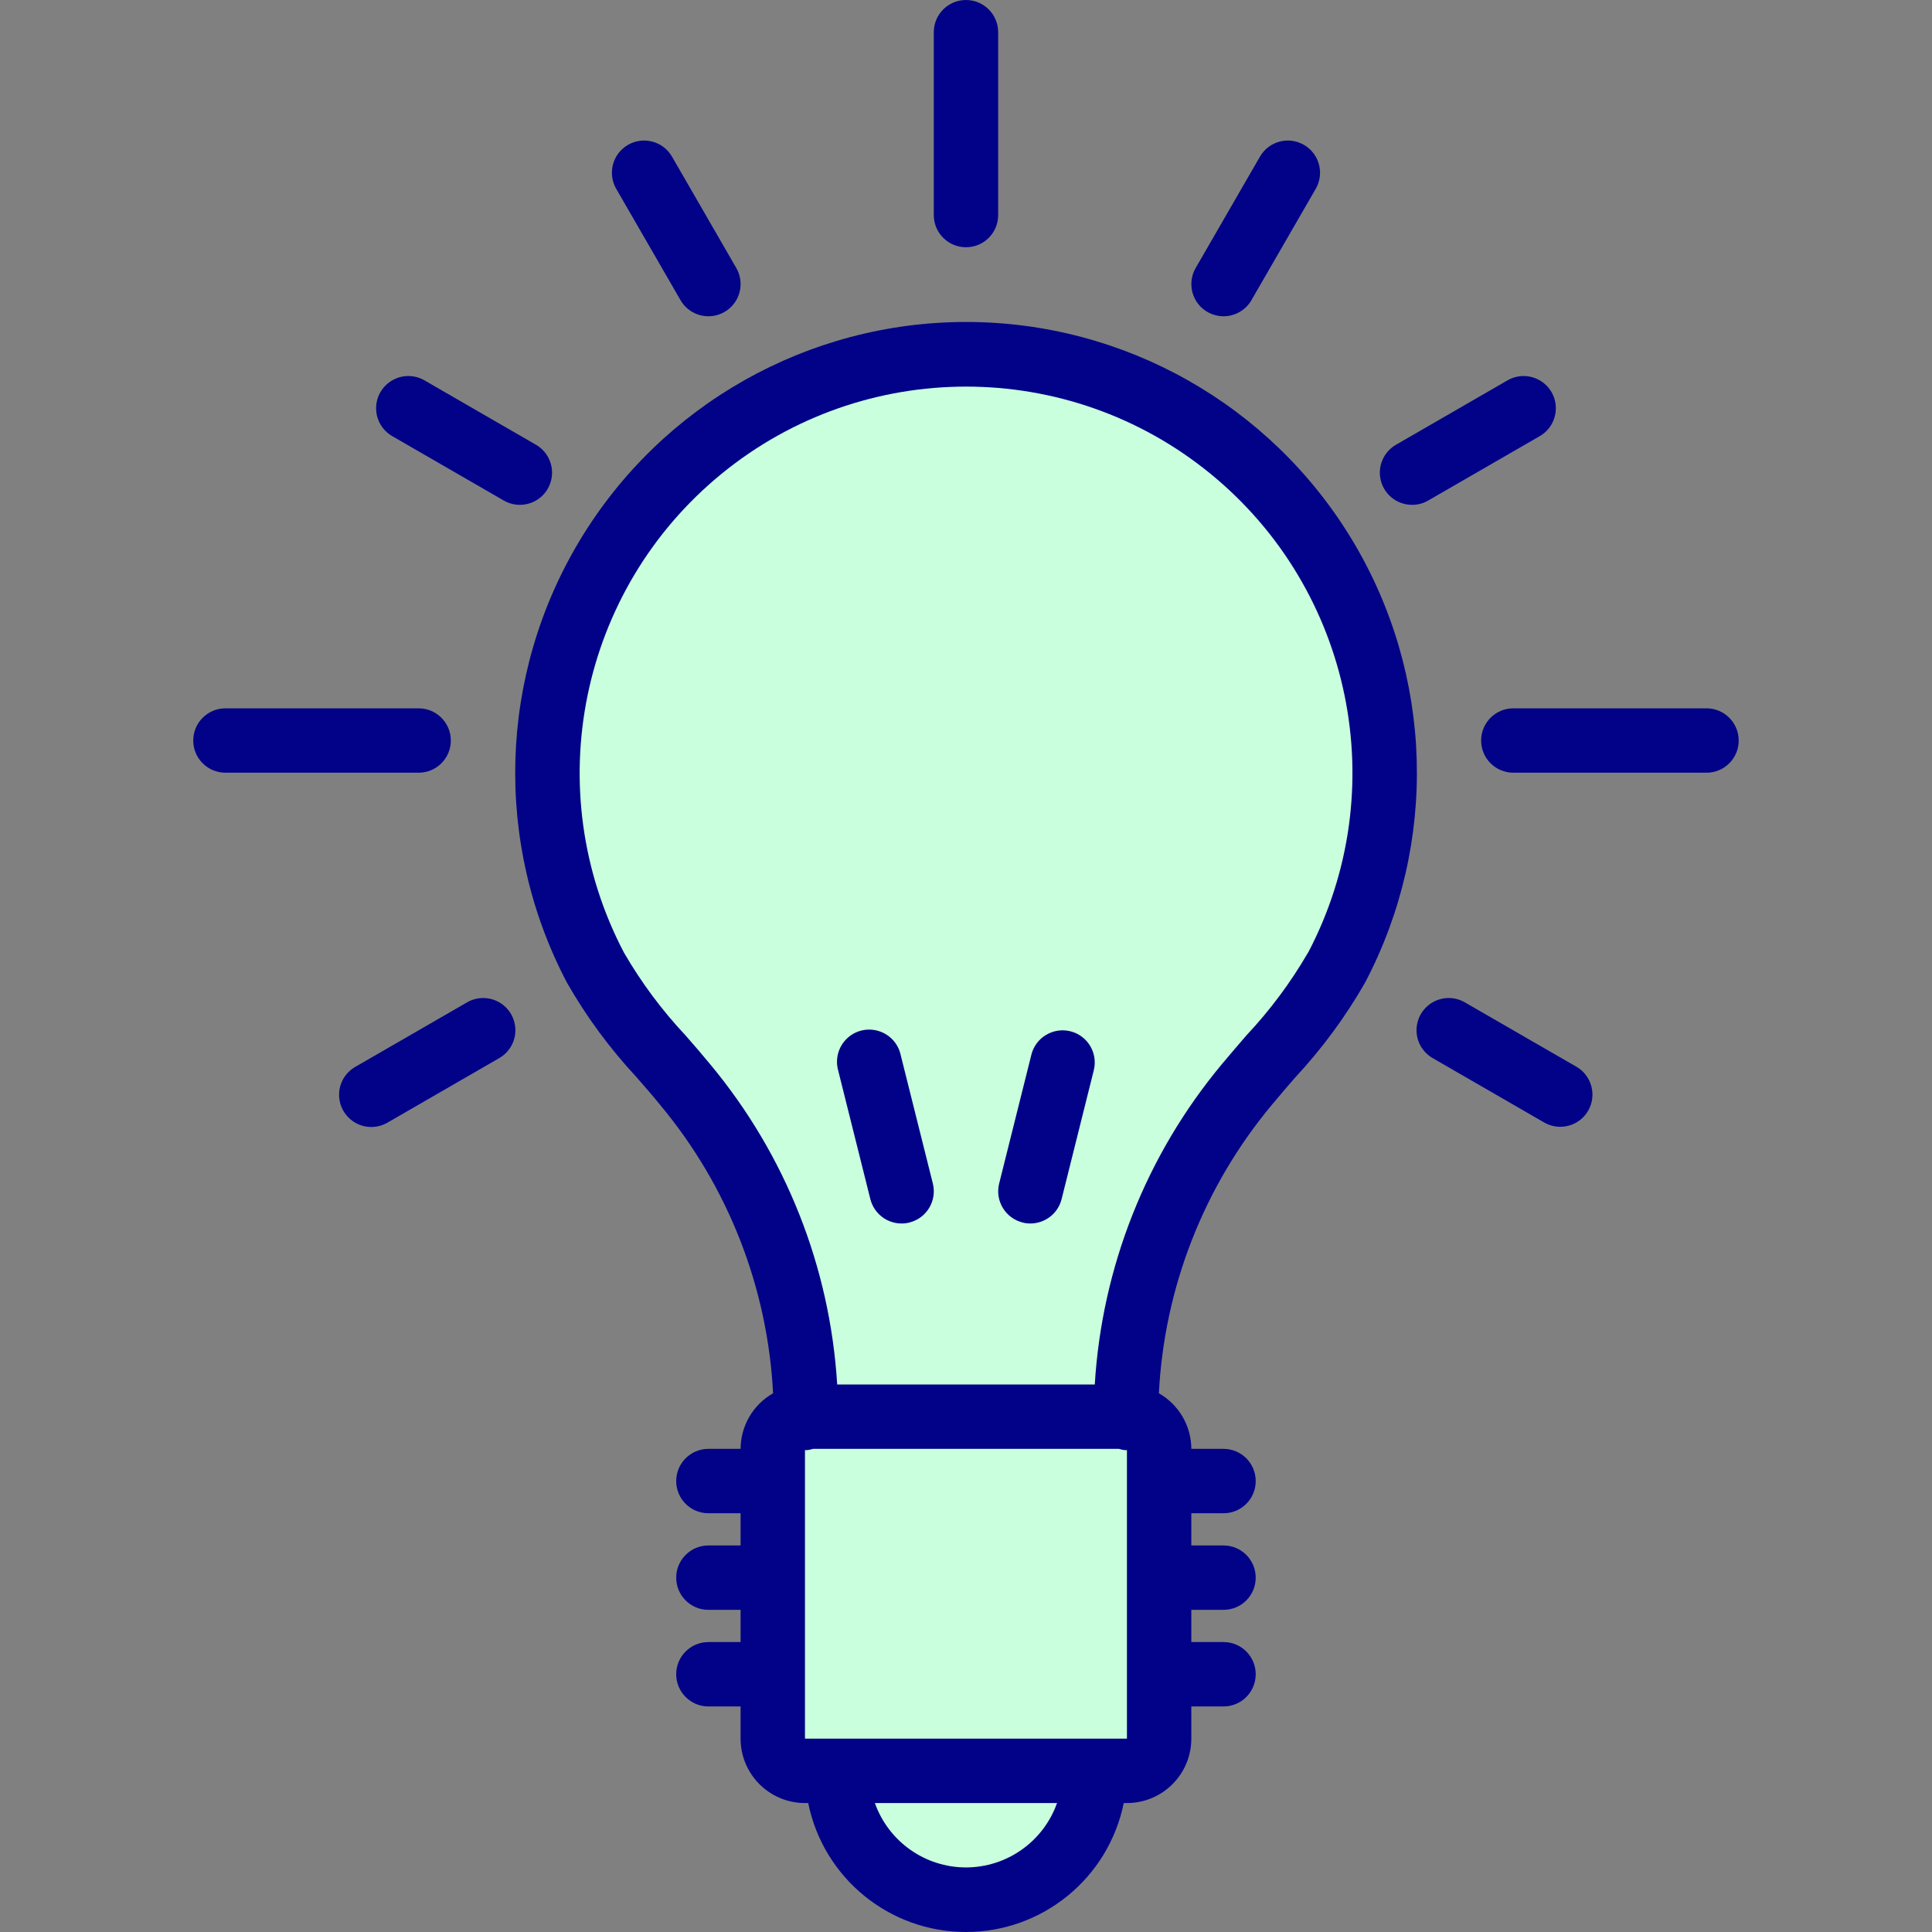
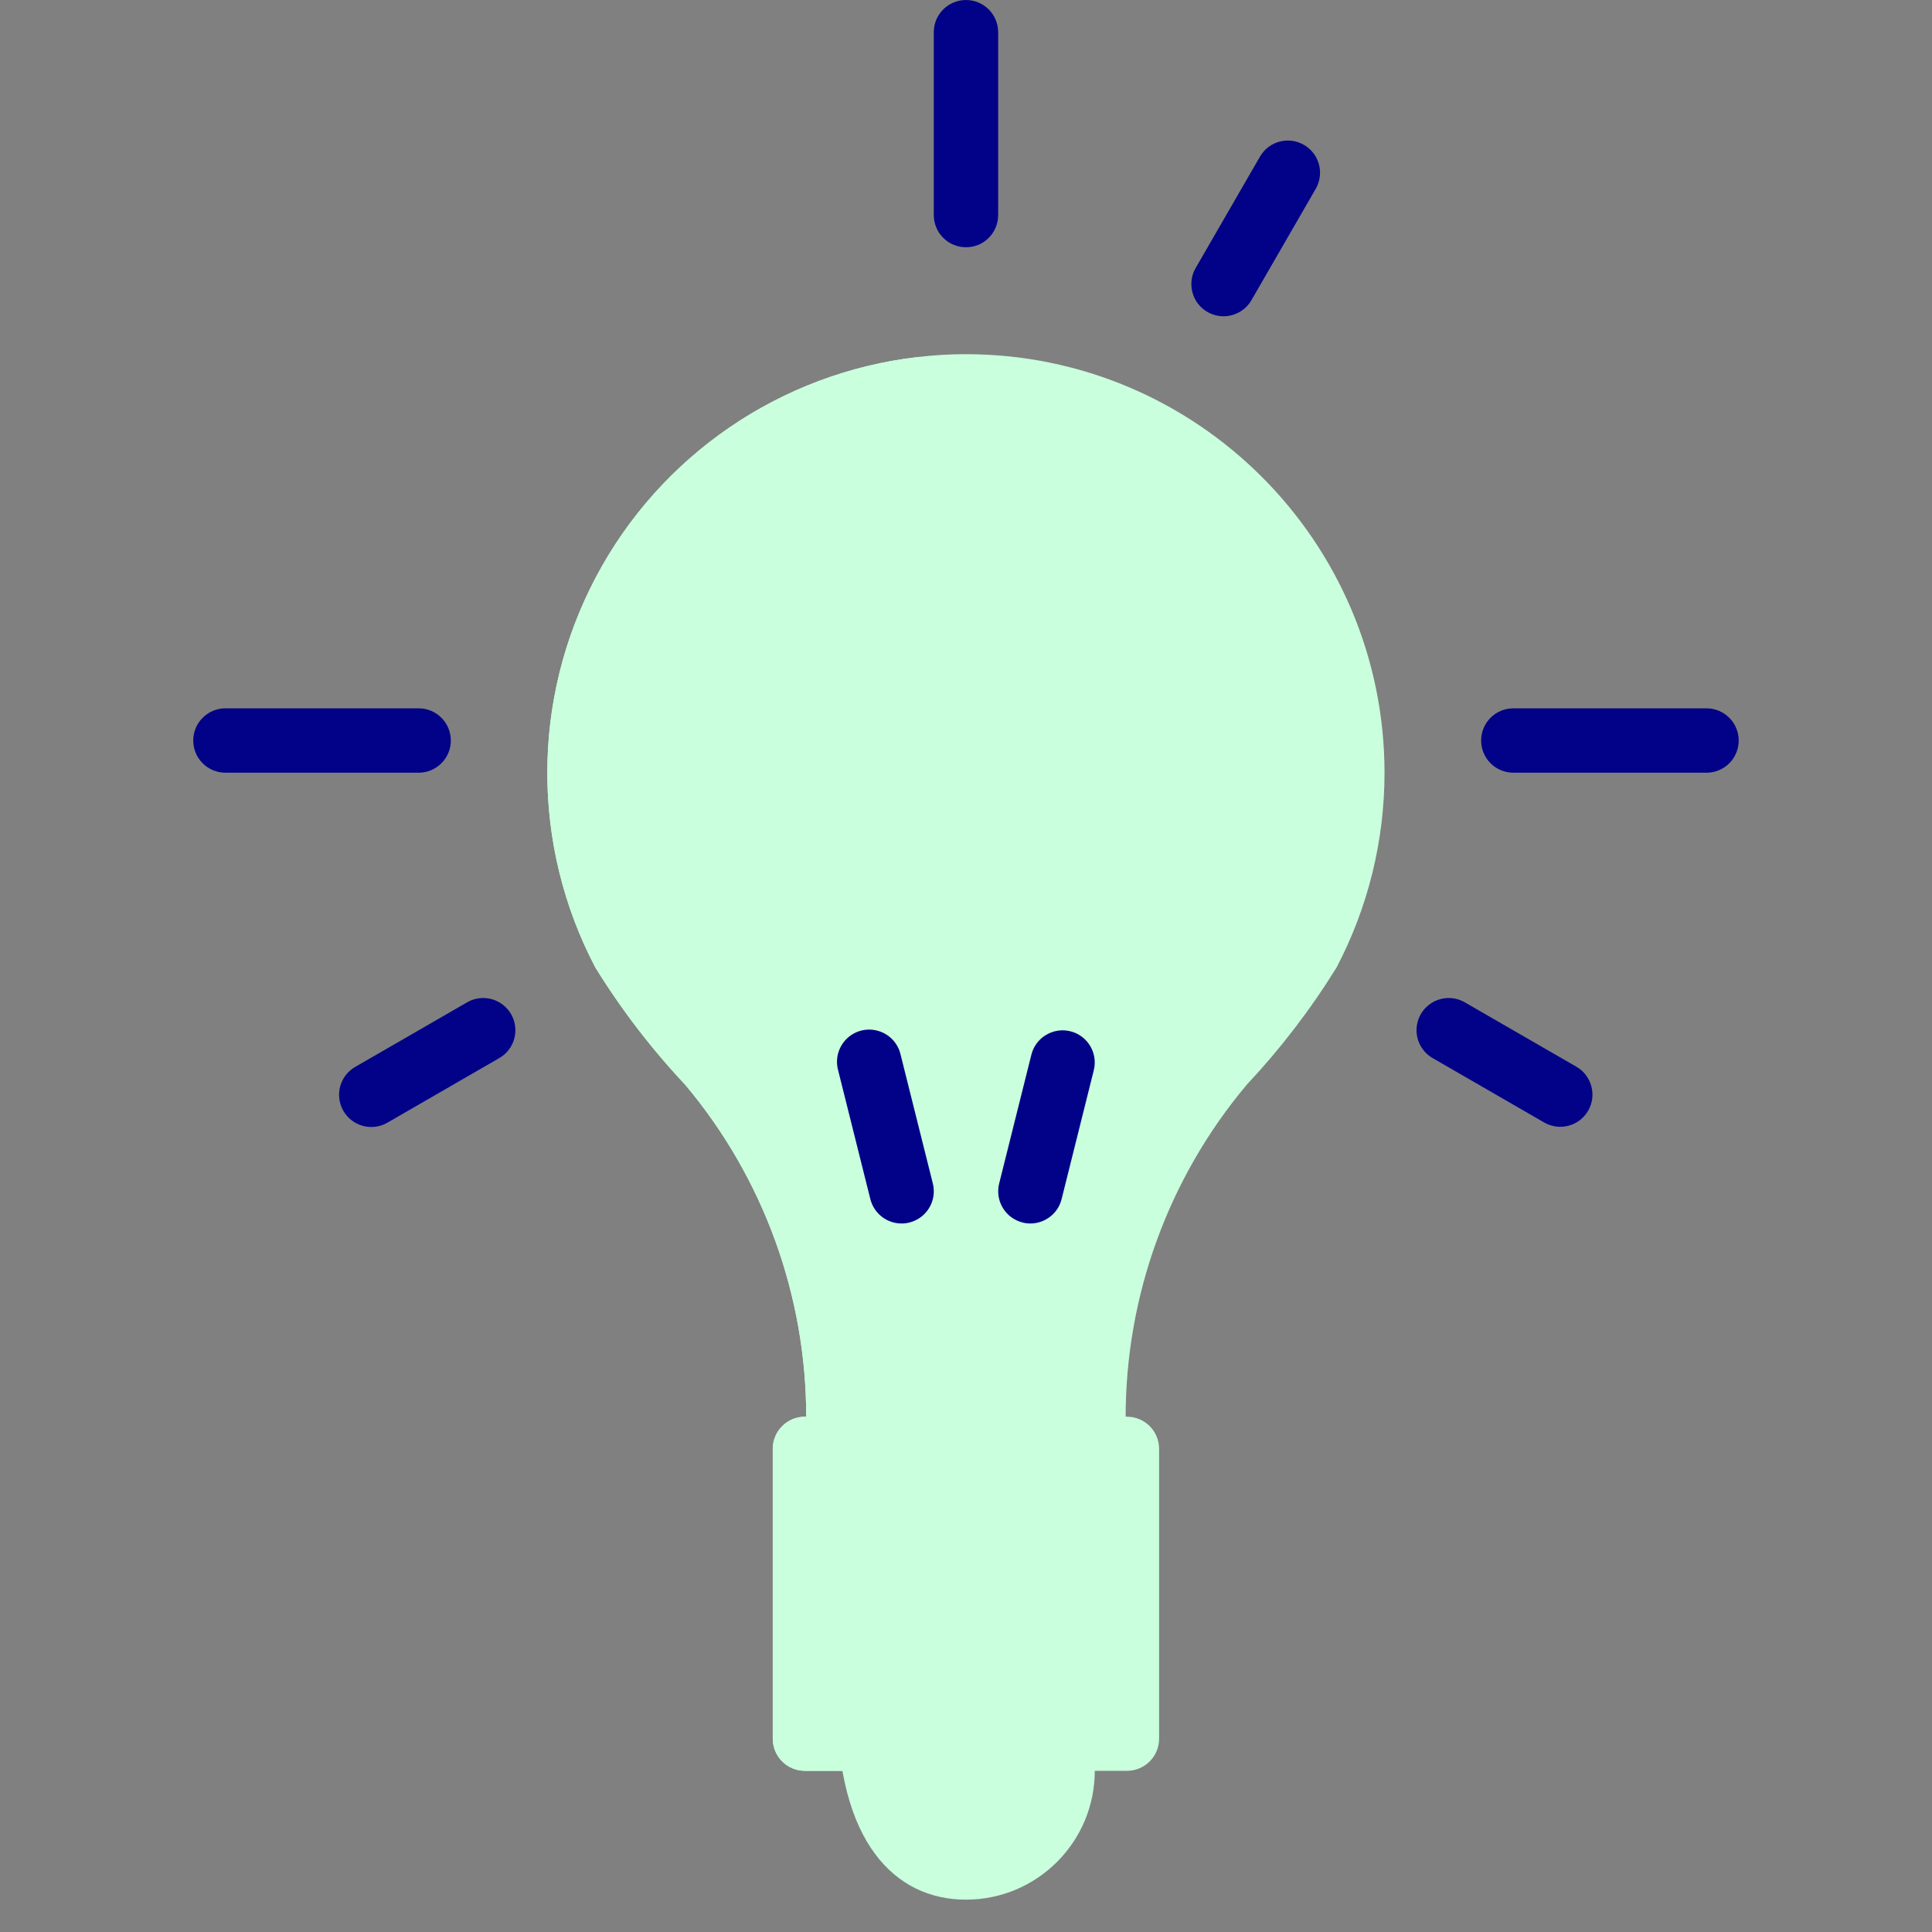
<svg xmlns="http://www.w3.org/2000/svg" width="43" height="43" viewBox="0 0 43 43" fill="none">
  <rect x="0" y="0" width="43" height="43" fill="#808080" stroke="none" />
-   <path d="M18.633 37.95V39.413C18.633 40.996 19.916 42.28 21.499 42.28C23.082 42.28 24.366 40.996 24.366 39.413V37.95H18.633Z" fill="#C9FFDD" />
+   <path d="M18.633 37.95C18.633 40.996 19.916 42.28 21.499 42.28C23.082 42.28 24.366 40.996 24.366 39.413V37.95H18.633Z" fill="#C9FFDD" />
  <path d="M17.916 31.531H25.082C25.478 31.531 25.798 31.852 25.798 32.247V38.697C25.798 39.093 25.478 39.413 25.082 39.413H17.916C17.52 39.413 17.199 39.093 17.199 38.697V32.247C17.199 31.852 17.52 31.531 17.916 31.531Z" fill="#C9FFDD" />
  <path d="M17.916 31.531H22.932C23.328 31.531 23.649 31.852 23.649 32.247V38.697C23.649 39.093 23.328 39.413 22.932 39.413H17.916C17.52 39.413 17.199 39.093 17.199 38.697V32.247C17.199 31.852 17.52 31.531 17.916 31.531Z" fill="#C9FFDD" />
  <path d="M30.815 17.199C30.815 18.709 30.449 20.197 29.747 21.534C29.169 22.468 28.499 23.342 27.748 24.143C26.003 26.22 25.049 28.847 25.053 31.559H17.944C17.949 28.847 16.995 26.22 15.25 24.143C14.498 23.342 13.828 22.468 13.251 21.534C11.822 18.816 11.825 15.568 13.259 12.852C14.693 10.136 17.373 8.301 20.424 7.947C20.781 7.904 21.14 7.882 21.499 7.883C26.642 7.886 30.811 12.055 30.815 17.199Z" fill="#C9FFDD" />
  <path d="M28.665 17.199C28.665 18.709 28.299 20.197 27.597 21.534C27.019 22.468 26.35 23.342 25.598 24.143C23.853 26.22 22.899 28.847 22.903 31.559H17.944C17.949 28.847 16.995 26.22 15.25 24.143C14.498 23.342 13.828 22.468 13.251 21.534C11.822 18.816 11.825 15.568 13.259 12.852C14.693 10.136 17.373 8.301 20.424 7.947C25.121 8.493 28.664 12.47 28.665 17.199Z" fill="#C9FFDD" />
-   <path d="M21.499 7.166C17.985 7.167 14.728 9.006 12.912 12.014C11.095 15.022 10.984 18.761 12.619 21.872C13.053 22.632 13.575 23.339 14.172 23.98C14.349 24.185 14.53 24.389 14.698 24.598C16.206 26.408 17.086 28.658 17.206 31.01C16.761 31.263 16.485 31.735 16.483 32.247H15.766C15.371 32.247 15.05 32.568 15.05 32.964C15.05 33.36 15.371 33.68 15.766 33.68H16.483V34.397H15.766C15.371 34.397 15.05 34.718 15.05 35.114C15.05 35.509 15.371 35.83 15.766 35.83H16.483V36.547H15.766C15.371 36.547 15.05 36.867 15.05 37.263C15.05 37.659 15.371 37.98 15.766 37.98H16.483V38.696C16.483 39.488 17.125 40.13 17.916 40.13H17.988C18.327 41.8 19.795 43 21.499 43C23.203 43 24.671 41.8 25.011 40.13H25.082C25.874 40.13 26.515 39.488 26.515 38.696V37.98H27.232C27.628 37.98 27.948 37.659 27.948 37.263C27.948 36.867 27.628 36.547 27.232 36.547H26.515V35.83H27.232C27.628 35.83 27.948 35.509 27.948 35.114C27.948 34.718 27.628 34.397 27.232 34.397H26.515V33.68H27.232C27.628 33.68 27.948 33.36 27.948 32.964C27.948 32.568 27.628 32.247 27.232 32.247H26.515C26.514 31.735 26.238 31.264 25.793 31.01C25.913 28.658 26.793 26.408 28.301 24.598C28.473 24.389 28.651 24.185 28.828 23.98C29.425 23.339 29.946 22.632 30.381 21.872C32.018 18.761 31.908 15.021 30.091 12.012C28.274 9.003 25.014 7.165 21.499 7.166ZM21.499 41.563C20.588 41.562 19.777 40.988 19.472 40.13H23.526C23.222 40.988 22.41 41.562 21.499 41.563ZM24.366 38.697H17.916V32.272C17.927 32.272 17.936 32.277 17.946 32.277C17.997 32.273 18.047 32.263 18.095 32.247H24.903C24.951 32.263 25.002 32.273 25.052 32.277C25.063 32.277 25.072 32.272 25.082 32.272V32.964V38.697H24.366ZM29.111 21.204C28.727 21.867 28.268 22.483 27.743 23.042C27.558 23.257 27.372 23.472 27.193 23.687C25.515 25.701 24.525 28.198 24.366 30.814H18.633C18.474 28.199 17.484 25.703 15.808 23.689C15.628 23.47 15.442 23.255 15.257 23.044C14.732 22.485 14.274 21.869 13.889 21.205C11.988 17.587 12.896 13.13 16.061 10.544C19.227 7.958 23.776 7.958 26.941 10.544C30.107 13.13 31.015 17.587 29.113 21.205L29.111 21.204Z" fill="#020288" />
  <path d="M22.216 4.787V0.717C22.216 0.321 21.895 0 21.5 0C21.104 0 20.783 0.321 20.783 0.717V4.787C20.783 5.183 21.104 5.503 21.5 5.503C21.895 5.504 22.216 5.183 22.216 4.787Z" fill="#020288" />
-   <path d="M15.767 7.039C16.023 7.039 16.259 6.902 16.387 6.681C16.515 6.459 16.515 6.186 16.387 5.964L14.954 3.482C14.755 3.142 14.319 3.027 13.977 3.224C13.636 3.421 13.518 3.856 13.713 4.199L15.146 6.681C15.274 6.903 15.511 7.039 15.767 7.039Z" fill="#020288" />
-   <path d="M11.212 11.14C11.434 11.268 11.707 11.268 11.929 11.14C12.151 11.012 12.287 10.775 12.287 10.519C12.287 10.263 12.15 10.027 11.929 9.899L9.446 8.465C9.224 8.337 8.951 8.337 8.729 8.466C8.508 8.594 8.371 8.83 8.371 9.086C8.371 9.343 8.508 9.579 8.73 9.707L11.212 11.14Z" fill="#020288" />
  <path d="M10.034 16.482C10.034 16.086 9.713 15.765 9.317 15.765H5.017C4.622 15.765 4.301 16.086 4.301 16.482C4.301 16.878 4.622 17.198 5.017 17.198H9.317C9.713 17.198 10.034 16.878 10.034 16.482Z" fill="#020288" />
  <path d="M10.392 22.311L7.909 23.744C7.686 23.871 7.547 24.108 7.547 24.365C7.546 24.622 7.684 24.86 7.907 24.988C8.13 25.116 8.404 25.115 8.626 24.985L11.108 23.552C11.332 23.425 11.47 23.188 11.471 22.931C11.471 22.673 11.334 22.436 11.111 22.308C10.888 22.18 10.613 22.181 10.392 22.311Z" fill="#020288" />
  <path d="M27.232 7.039C27.488 7.039 27.725 6.903 27.853 6.681L29.286 4.199C29.481 3.856 29.363 3.421 29.021 3.224C28.68 3.027 28.244 3.142 28.045 3.482L26.612 5.964C26.484 6.186 26.484 6.459 26.611 6.681C26.739 6.902 26.976 7.039 27.232 7.039Z" fill="#020288" />
-   <path d="M31.429 11.236C31.555 11.237 31.678 11.204 31.787 11.14L34.27 9.707C34.491 9.579 34.628 9.343 34.628 9.086C34.628 8.83 34.492 8.594 34.27 8.466C34.048 8.337 33.775 8.337 33.553 8.465L31.07 9.899C30.789 10.06 30.651 10.392 30.735 10.705C30.819 11.019 31.104 11.237 31.429 11.236Z" fill="#020288" />
  <path d="M37.981 15.765H33.682C33.286 15.765 32.965 16.086 32.965 16.482C32.965 16.878 33.286 17.198 33.682 17.198H37.981C38.377 17.198 38.698 16.878 38.698 16.482C38.698 16.086 38.377 15.765 37.981 15.765Z" fill="#020288" />
  <path d="M35.089 23.744L32.606 22.311C32.385 22.181 32.11 22.18 31.887 22.308C31.664 22.436 31.527 22.673 31.527 22.931C31.528 23.188 31.666 23.425 31.89 23.552L34.372 24.985C34.715 25.18 35.15 25.062 35.347 24.721C35.544 24.38 35.428 23.943 35.089 23.744Z" fill="#020288" />
  <path d="M20.045 23.475C19.988 23.221 19.798 23.018 19.548 22.945C19.299 22.871 19.029 22.938 18.844 23.12C18.658 23.302 18.586 23.571 18.654 23.821L19.371 26.688C19.451 27.007 19.737 27.231 20.066 27.231C20.125 27.231 20.184 27.224 20.241 27.209C20.624 27.113 20.858 26.725 20.762 26.341L20.045 23.475Z" fill="#020288" />
  <path d="M23.824 22.953C23.64 22.907 23.444 22.936 23.281 23.034C23.118 23.131 23.001 23.29 22.955 23.474L22.238 26.341C22.142 26.725 22.376 27.113 22.759 27.209C22.816 27.224 22.875 27.231 22.933 27.231C23.262 27.23 23.548 27.007 23.628 26.688L24.344 23.821C24.44 23.438 24.207 23.049 23.824 22.953Z" fill="#020288" />
</svg>